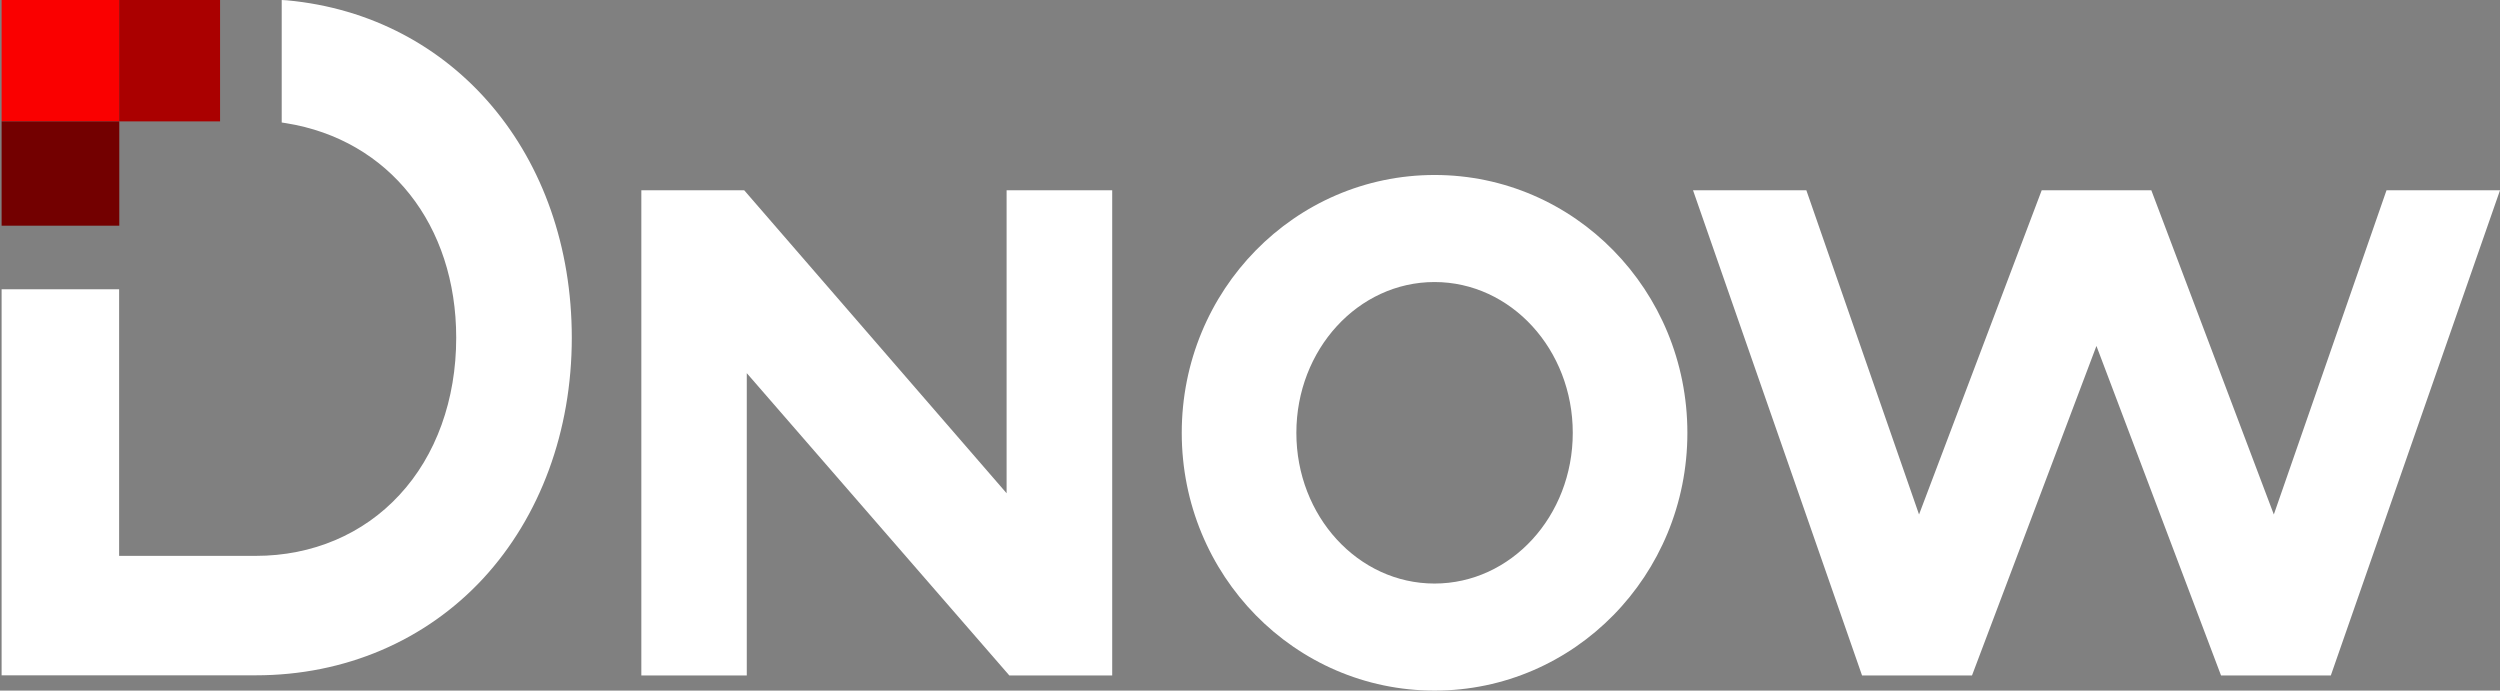
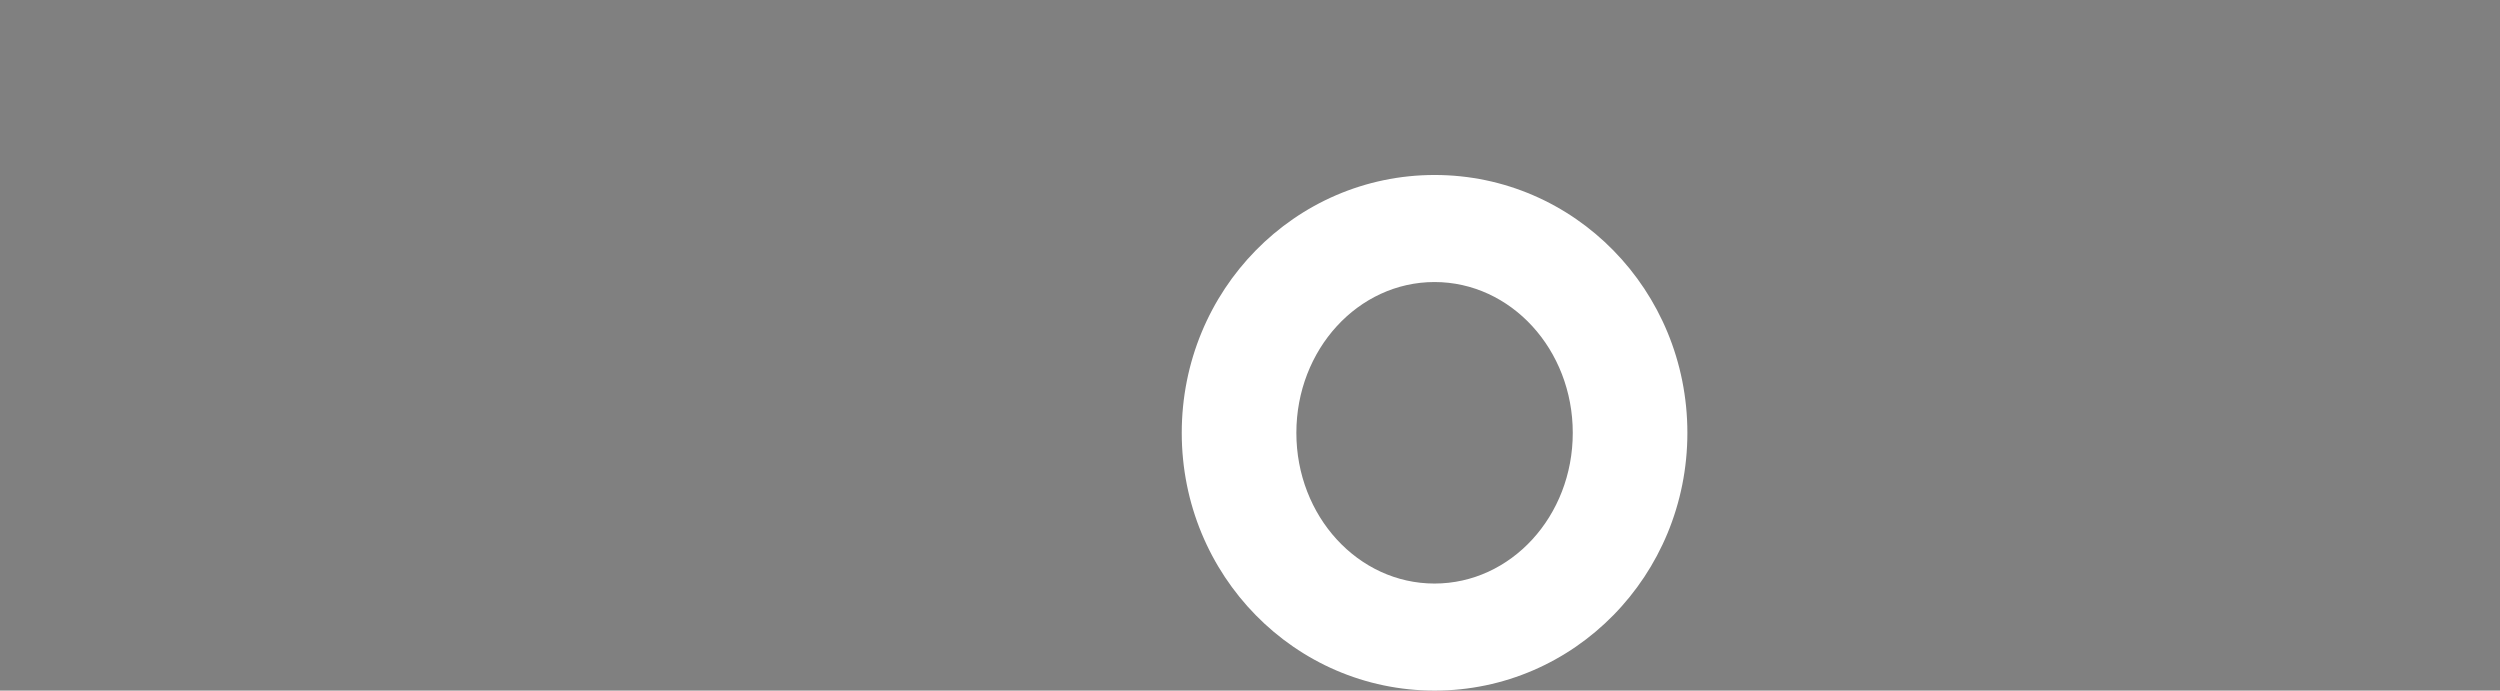
<svg xmlns="http://www.w3.org/2000/svg" version="1.2" viewBox="0 0 1553 429" width="1553" height="429">
  <rect x="0" y="0" width="1553" height="429" fill="#808080" stroke="none" />
  <title>DNOW_BIG</title>
  <style>
		.s0 { fill: #ffffff } 
		.s1 { fill: #fa0000 } 
		.s2 { fill: #aa0000 } 
		.s3 { fill: #730000 } 
	</style>
  <g id="Clip-Path">
    <g>
      <path fill-rule="evenodd" class="s0" d="m891.2 429c-86.9 0-157.1-71.6-157.1-160.1 0-88.6 70.2-160.2 157.1-160.2 86.8 0 157 71.6 157 160.2 0 88.5-70.2 160.1-157 160.1zm85.8-160.1c0-51.8-38.4-93.7-85.9-93.7-47.4 0-85.8 41.9-85.8 93.7 0 51.8 38.4 93.6 85.8 93.6 47.5 0 85.9-41.8 85.9-93.6z" />
-       <path class="s0" d="m1482.5 118.2l-70 201.4-76.1-201.4h-68.1l-76.2 201.4-70-201.4h-70.4l105 301.4h68.3l77.3-204.7 77.4 204.7h68.2l105.1-301.4z" />
-       <path class="s0" d="m178.3 0.2l-3.3-0.2v76.1l2.6 0.4c64.3 10.3 105.8 63.3 105.8 133.3 0 38.5-12.5 73.2-35.3 97.7-22.5 24.4-54.2 37.8-89.1 37.8h-85v-165.6h-73v239.8h158c55.1 0 105.3-21.4 141.2-60.2 35.4-38.4 55-91.5 55-149.5 0-113.3-72.8-200-176.9-209.6z" />
-       <path class="s0" d="m625.3 118.2v188.2l-163-188.2h-63.9v301.4h65.5v-187.8l163.1 187.8h63.9v-301.4z" />
-       <path class="s1" d="m1 0h73v75.4h-73z" />
-       <path class="s2" d="m74 0h62.7v75.4h-62.7z" />
-       <path class="s3" d="m1 75.4h73.1v64.8h-73.1z" />
+       <path class="s2" d="m74 0h62.7h-62.7z" />
    </g>
  </g>
</svg>